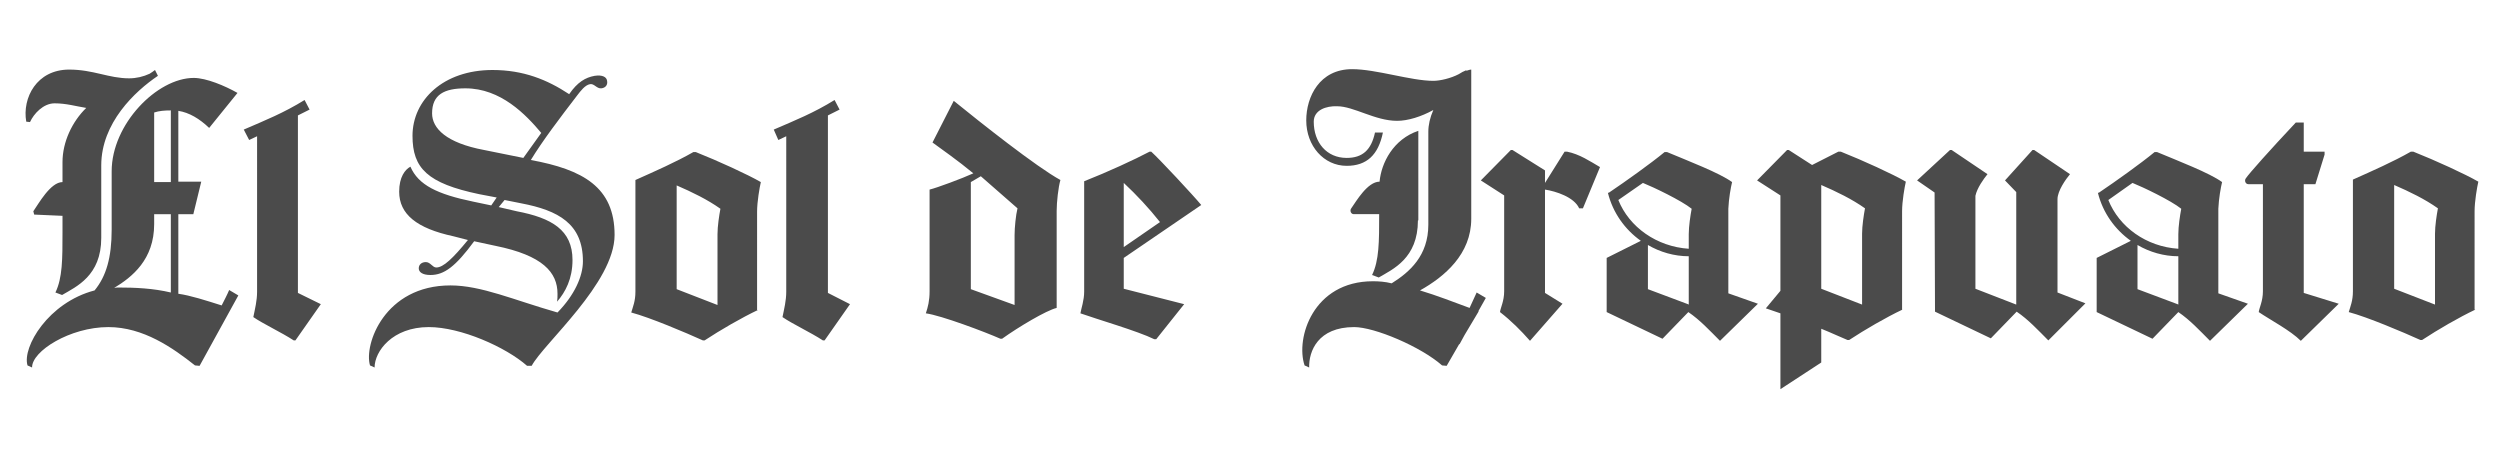
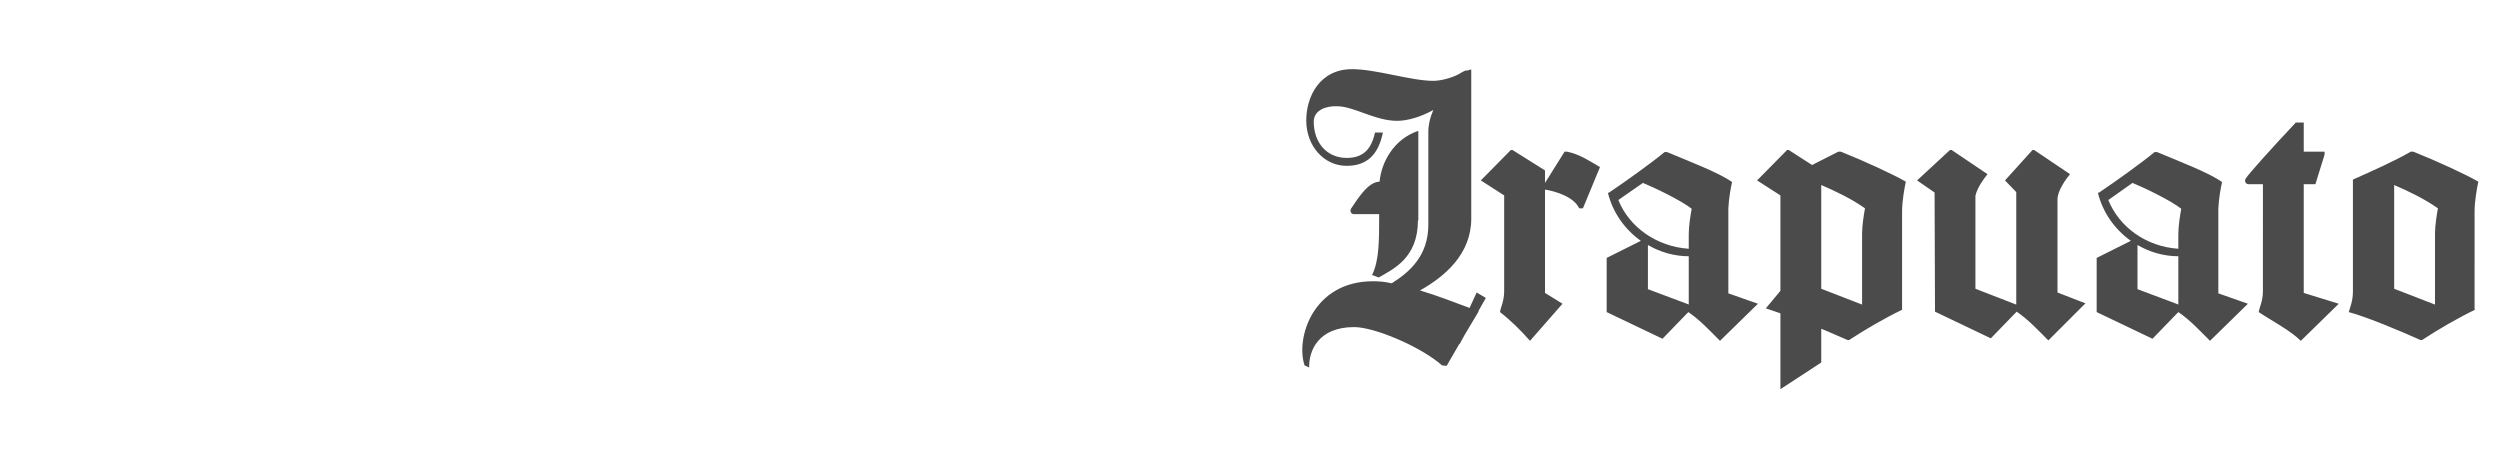
<svg xmlns="http://www.w3.org/2000/svg" version="1.1" id="Capa_1" x="0px" y="0px" viewBox="0 0 600 112" style="enable-background:new 0 0 600 112;" xml:space="preserve">
  <style type="text/css">
	.st0{fill:#4B4B4B;}
</style>
  <g>
-     <path class="st0" d="M46.8,87.7c-5.3-4.2-12.4-9.2-20.8-9.2c-9.2,0-18.4,5.8-18.3,9.7l-1.1-0.5c-1.3-4.4,5-15.1,16.1-18   c2.8-3.4,4.1-7.9,4.1-14.6v-14c0-11.3,10.9-22.4,19.7-22.4c3,0,7.5,1.9,10.5,3.6l-6.8,8.4c-2.3-2.2-4.8-3.7-7.4-4.1v17h5.5   l-1.9,7.8h-3.6v19.1c2.9,0.4,6.6,1.6,10.4,2.8c0.6-1.2,1.3-2.5,1.8-3.7l2.2,1.3l-9.3,16.9L46.8,87.7z M8.2,51.5L8,50.7   c1.2-1.7,4.1-7,7-7v-4.8c0-4.8,2.3-9.7,5.7-13c-2.5-0.4-4.8-1.1-7.6-1.1c-2.7,0-5,2.5-5.9,4.5l-0.9-0.1c-1-5.7,2.5-12.5,10.3-12.5   c5.8,0,9.5,2.1,14.4,2.1c1.7,0,3.4-0.4,4.9-1.1c0.5-0.3,0.9-0.6,1.3-0.9l0.7,1.4c-5.5,3.7-13.6,11.3-13.6,21.5v17.4   c0,9.1-6,11.7-9.4,13.7l-1.6-0.6c1.7-3.5,1.7-8,1.7-14.5v-3.9L8.2,51.5z M27.4,69.1c0.2,0,0.5-0.1,0.8-0.1c4.3,0,8.6,0.2,12.8,1.2   V51.4h-4v2.4C37,62.3,31.7,66.5,27.4,69.1L27.4,69.1z M37,27v16.7h4V26.5C39.5,26.5,38.2,26.6,37,27L37,27z M58.5,31.1   c5.1-2.2,9.6-4,14.6-7.1l1.2,2.3l-2.8,1.4v42.6l5.5,2.7l-6.1,8.7h-0.4c-2.9-1.9-7.4-4-9.7-5.6c0.4-2,0.9-3.9,0.9-6.1V32.7l-1.9,0.9   L58.5,31.1z M129.9,31.9c-3.7-4.4-9.7-10.7-18.2-10.7c-5.1,0-8,1.5-8,6c0,3.6,3.4,7.1,12.5,8.8l9.4,1.9L129.9,31.9z M127.6,87.8   h-1.1c-5.1-4.5-15.9-9.3-23.6-9.3c-8.7,0-13,5.8-13,9.7l-1.1-0.5c-1.5-5,3.5-19.2,19.3-19.2c7.4,0,15.2,3.5,25.7,6.5   c4.1-4.2,6.1-8.7,6.1-12.3c0-9-5.9-12.2-14.8-13.9l-4-0.8l-1.4,1.7l4.3,1c8.4,1.6,13.4,4.5,13.4,11.7c0,4.5-1.7,7.7-3.7,10   c0.1-0.6,0.1-1.2,0.1-1.9c0-5.1-3.5-9.2-14.9-11.5l-5.1-1.1c-4.5,6.1-7.2,8.1-10.5,8.1c-1.9,0-2.8-0.7-2.8-1.6   c0-0.9,0.7-1.5,1.7-1.5c1.1,0,1.6,1.3,2.5,1.3c1.7,0,4-2.2,7.6-6.6l-3.5-0.9c-8.8-1.9-13-5.3-13-10.7c0-3.5,1.4-5.3,2.7-6   c1.9,4.4,6.4,6.6,15.1,8.4l4.3,0.9l1.3-1.9l-4.2-0.8C102.6,44,99,40.4,99,32.6c0-8.6,7.4-15.8,19.2-15.8c7.4,0,13.1,2.3,18.4,5.8   c2-2.9,3.9-4,6.1-4.4c1.9-0.3,2.9,0.3,3,1.2c0.2,1-0.4,1.7-1.4,1.8c-1.1,0.1-1.7-1.2-2.7-1c-1.2,0.2-2.3,1.7-3,2.6   c-4.3,5.6-8.4,11-11.2,15.6c12.5,2.3,20.1,6.5,20.1,18C147.5,67.9,130.4,82.5,127.6,87.8L127.6,87.8z M181.9,74.4   c-4,1.9-9,4.8-12.8,7.3h-0.4c-4.2-1.9-12.7-5.5-17.2-6.7c0.4-1.4,1-2.7,1-5V43.2c4.7-2.1,9.7-4.3,13.9-6.7h0.6   c5.3,2.1,12.5,5.4,15.6,7.2c-0.3,1.3-0.9,4.7-0.9,7.1V74.4z M172.2,56.2c0-1.9,0.4-4.5,0.7-6.1c-3.1-2.2-6.8-4-10.5-5.6v24.9   l9.8,3.8V56.2z M185.7,31.1c5.1-2.2,9.6-4,14.6-7.1l1.2,2.3l-2.8,1.4v42.6L204,73l-6.1,8.7h-0.4c-2.9-1.9-7.4-4-9.7-5.6   c0.4-2,0.9-3.9,0.9-6.1V32.7l-1.9,0.9L185.7,31.1z M253.6,73.9c-2.5,0.6-9.2,4.6-13.1,7.4h-0.4c-3.6-1.6-14.2-5.6-17.9-6.1   c0.5-1.5,0.9-3,0.9-5.3V45.5c1.7-0.4,7.9-2.7,10.5-3.9c-3.6-3-7.9-6-9.8-7.4l5.1-10c6.4,5.2,19.9,15.9,25.6,19   c-0.5,1.7-0.9,5.3-0.9,7.4V73.9z M243.5,56.4c0-1.8,0.3-4.8,0.7-6.4l-8.8-7.7l-2.4,1.4v25.7l10.5,3.8V56.4z M269.7,61.9v7.4   l14.5,3.7l-6.7,8.4H277c-3.8-1.9-14.1-4.9-17.7-6.2c0.2-1.2,0.9-3.1,0.9-5.2V43.5c5.6-2.2,12.1-5.2,15.7-7.1h0.4   c2,1.8,10.1,10.5,12,12.8L269.7,61.9z M278.4,53.3c-2.7-3.4-5.6-6.5-8.7-9.4v15.4L278.4,53.3z" />
    <path class="st0" d="M315.3,29.2c0,5,3.1,8.7,7.9,8.7c3.8,0,5.9-1.9,6.8-6.1h1.9c-1.1,5.4-3.9,8-8.7,8c-5.5,0-9.7-4.8-9.7-10.9   c0-5.7,3.2-12.3,11-12.3c5.8,0,14.1,2.8,19.5,2.8c1.6,0,4.2-0.6,6.1-1.6c0.6-0.4,1.2-0.7,1.7-0.9l0.1-0.1V17   c0.4-0.1,0.8-0.3,1.2-0.3v35.8c0,8.5-6.4,13.9-12.3,17.2c4,1.2,8.1,2.8,11.9,4.2l1.7-3.7l2.2,1.3l-1.8,3.2h0.1l-3.4,5.7l-1.2,2.2   h-0.1l-3,5.2l-1.1-0.1c-5.1-4.5-16.2-9.2-21.1-9.2c-8.7,0-10.9,5.8-10.8,9.7l-1.1-0.5c-2.2-6.5,2-20.2,16.4-20.2   c1.4,0,2.9,0.1,4.5,0.5c4.3-2.7,8.8-6.6,8.8-14.1V31.6c0-1.6,0.4-3.4,1.2-5.2c-2.9,1.6-6.1,2.6-8.7,2.6c-5.3,0-10.4-3.5-14.4-3.5   C318.3,25.4,315.3,26.4,315.3,29.2L315.3,29.2z M340.3,52.9c0,9.1-6,11.7-9.4,13.7l-1.6-0.6c1.7-3.5,1.7-8,1.7-14.5v-0.1h-6.1   c-0.7,0-1-0.9-0.6-1.4c1.2-1.7,3.9-6.4,6.8-6.4c0.4-4.5,3.3-10.2,9.3-12.2V52.9z M384,40.1l-4.1,9.9H379c-1.2-2.7-5.6-4.1-8.2-4.5   v24.8l4.2,2.6l-7.8,8.9c-2.2-2.5-4.5-4.8-7.2-6.9c0.1-1,1-2.6,1-5V46.9l-5.6-3.6l7.2-7.3h0.4l7.8,4.9v3l4.7-7.5h0.6   C379.1,37,381.6,38.7,384,40.1L384,40.1z M594.1,74.3c-4,1.9-9,4.8-12.8,7.3h-0.4c-4.2-1.9-12.7-5.5-17.2-6.7c0.4-1.4,1-2.7,1-5   V43.1c4.7-2.1,9.7-4.3,13.9-6.7h0.6c5.3,2.1,12.5,5.4,15.6,7.2c-0.3,1.3-0.9,4.7-0.9,7.1V74.3z M584.4,56.1c0-1.9,0.4-4.5,0.7-6.1   c-3.1-2.2-6.8-4-10.5-5.6v24.9l9.8,3.8V56.1z M464.3,46.2l-4.2-2.9l7.9-7.3h0.4l8.6,5.8c-0.9,1.1-2.5,3.3-2.9,5.2v22.3l9.8,3.8v-27   l-2.7-2.8l6.6-7.3h0.4l8.6,5.8c-1,1.2-3,4-3,6v22.4l6.7,2.6l-8.9,8.9c-2.5-2.5-4.8-5-7.6-6.9l-6.2,6.4l-13.4-6.4L464.3,46.2z    M421.9,72.9l-9.1,8.9c-2.5-2.5-4.8-5-7.6-6.9l-6.2,6.4l-13.4-6.4v-13l8.2-4.1c-3.8-2.7-6.7-6.7-7.9-11.5l0.3-0.1   c4-2.7,9.9-6.9,13.3-9.7h0.6c5,2.1,12.6,5,15.6,7.2c-0.3,1.2-0.8,4-0.9,6.4v20.3L421.9,72.9z M405.3,59.7v-3.5   c0-1.9,0.4-4.5,0.7-6.1c-2.5-2-9.2-5.2-11.7-6.2l-5.9,4.1C391,54.5,397.6,59.2,405.3,59.7L405.3,59.7z M405.1,73l0.2,0.1V61.5   c-3.5,0-6.9-1-9.8-2.7v10.6L405.1,73z M456.6,74.3c-4,1.9-9,4.8-12.8,7.3h-0.4c-1.5-0.6-3.8-1.7-6.3-2.7v8.1l-9.8,6.4V75.2   c-1.4-0.5-2.6-0.9-3.5-1.2l3.5-4.2V46.9l-5.6-3.6l7.2-7.3h0.4l5.6,3.6c2.2-1.1,4.3-2.2,6.3-3.2h0.6c5.3,2.1,12.5,5.4,15.6,7.2   c-0.3,1.3-0.9,4.7-0.9,7.1V74.3z M446.9,56.1c0-1.9,0.4-4.5,0.7-6.1c-3.1-2.2-6.8-4-10.5-5.6v24.9l9.8,3.8V56.1z M539.5,72.9   l-9.1,8.9c-2.5-2.5-4.8-5-7.6-6.9l-6.2,6.4l-13.4-6.4v-13l8.2-4.1c-3.8-2.7-6.7-6.7-7.9-11.5l0.3-0.1c4-2.7,9.9-6.9,13.3-9.7h0.6   c5,2.1,12.6,5,15.6,7.2c-0.3,1.2-0.8,4-0.9,6.4v20.3L539.5,72.9z M522.8,59.7v-3.5c0-1.9,0.4-4.5,0.7-6.1c-2.5-2-9.2-5.2-11.7-6.2   L506,48C508.6,54.5,515.1,59.2,522.8,59.7L522.8,59.7z M522.6,73l0.2,0.1V61.5c-3.5,0-6.9-1-9.8-2.7v10.6L522.6,73z M539.6,44.2   c-0.7,0-1-0.9-0.6-1.4c0.8-1.2,5.8-6.8,12-13.4h1.9v7h5v0.7l-2.2,7.1h-2.8v26.1l8.4,2.6l-9.1,8.9c-2.5-2.5-7.3-5-10.1-6.9   c0.1-1,1-2.6,1-5V44.2H539.6z" />
  </g>
</svg>